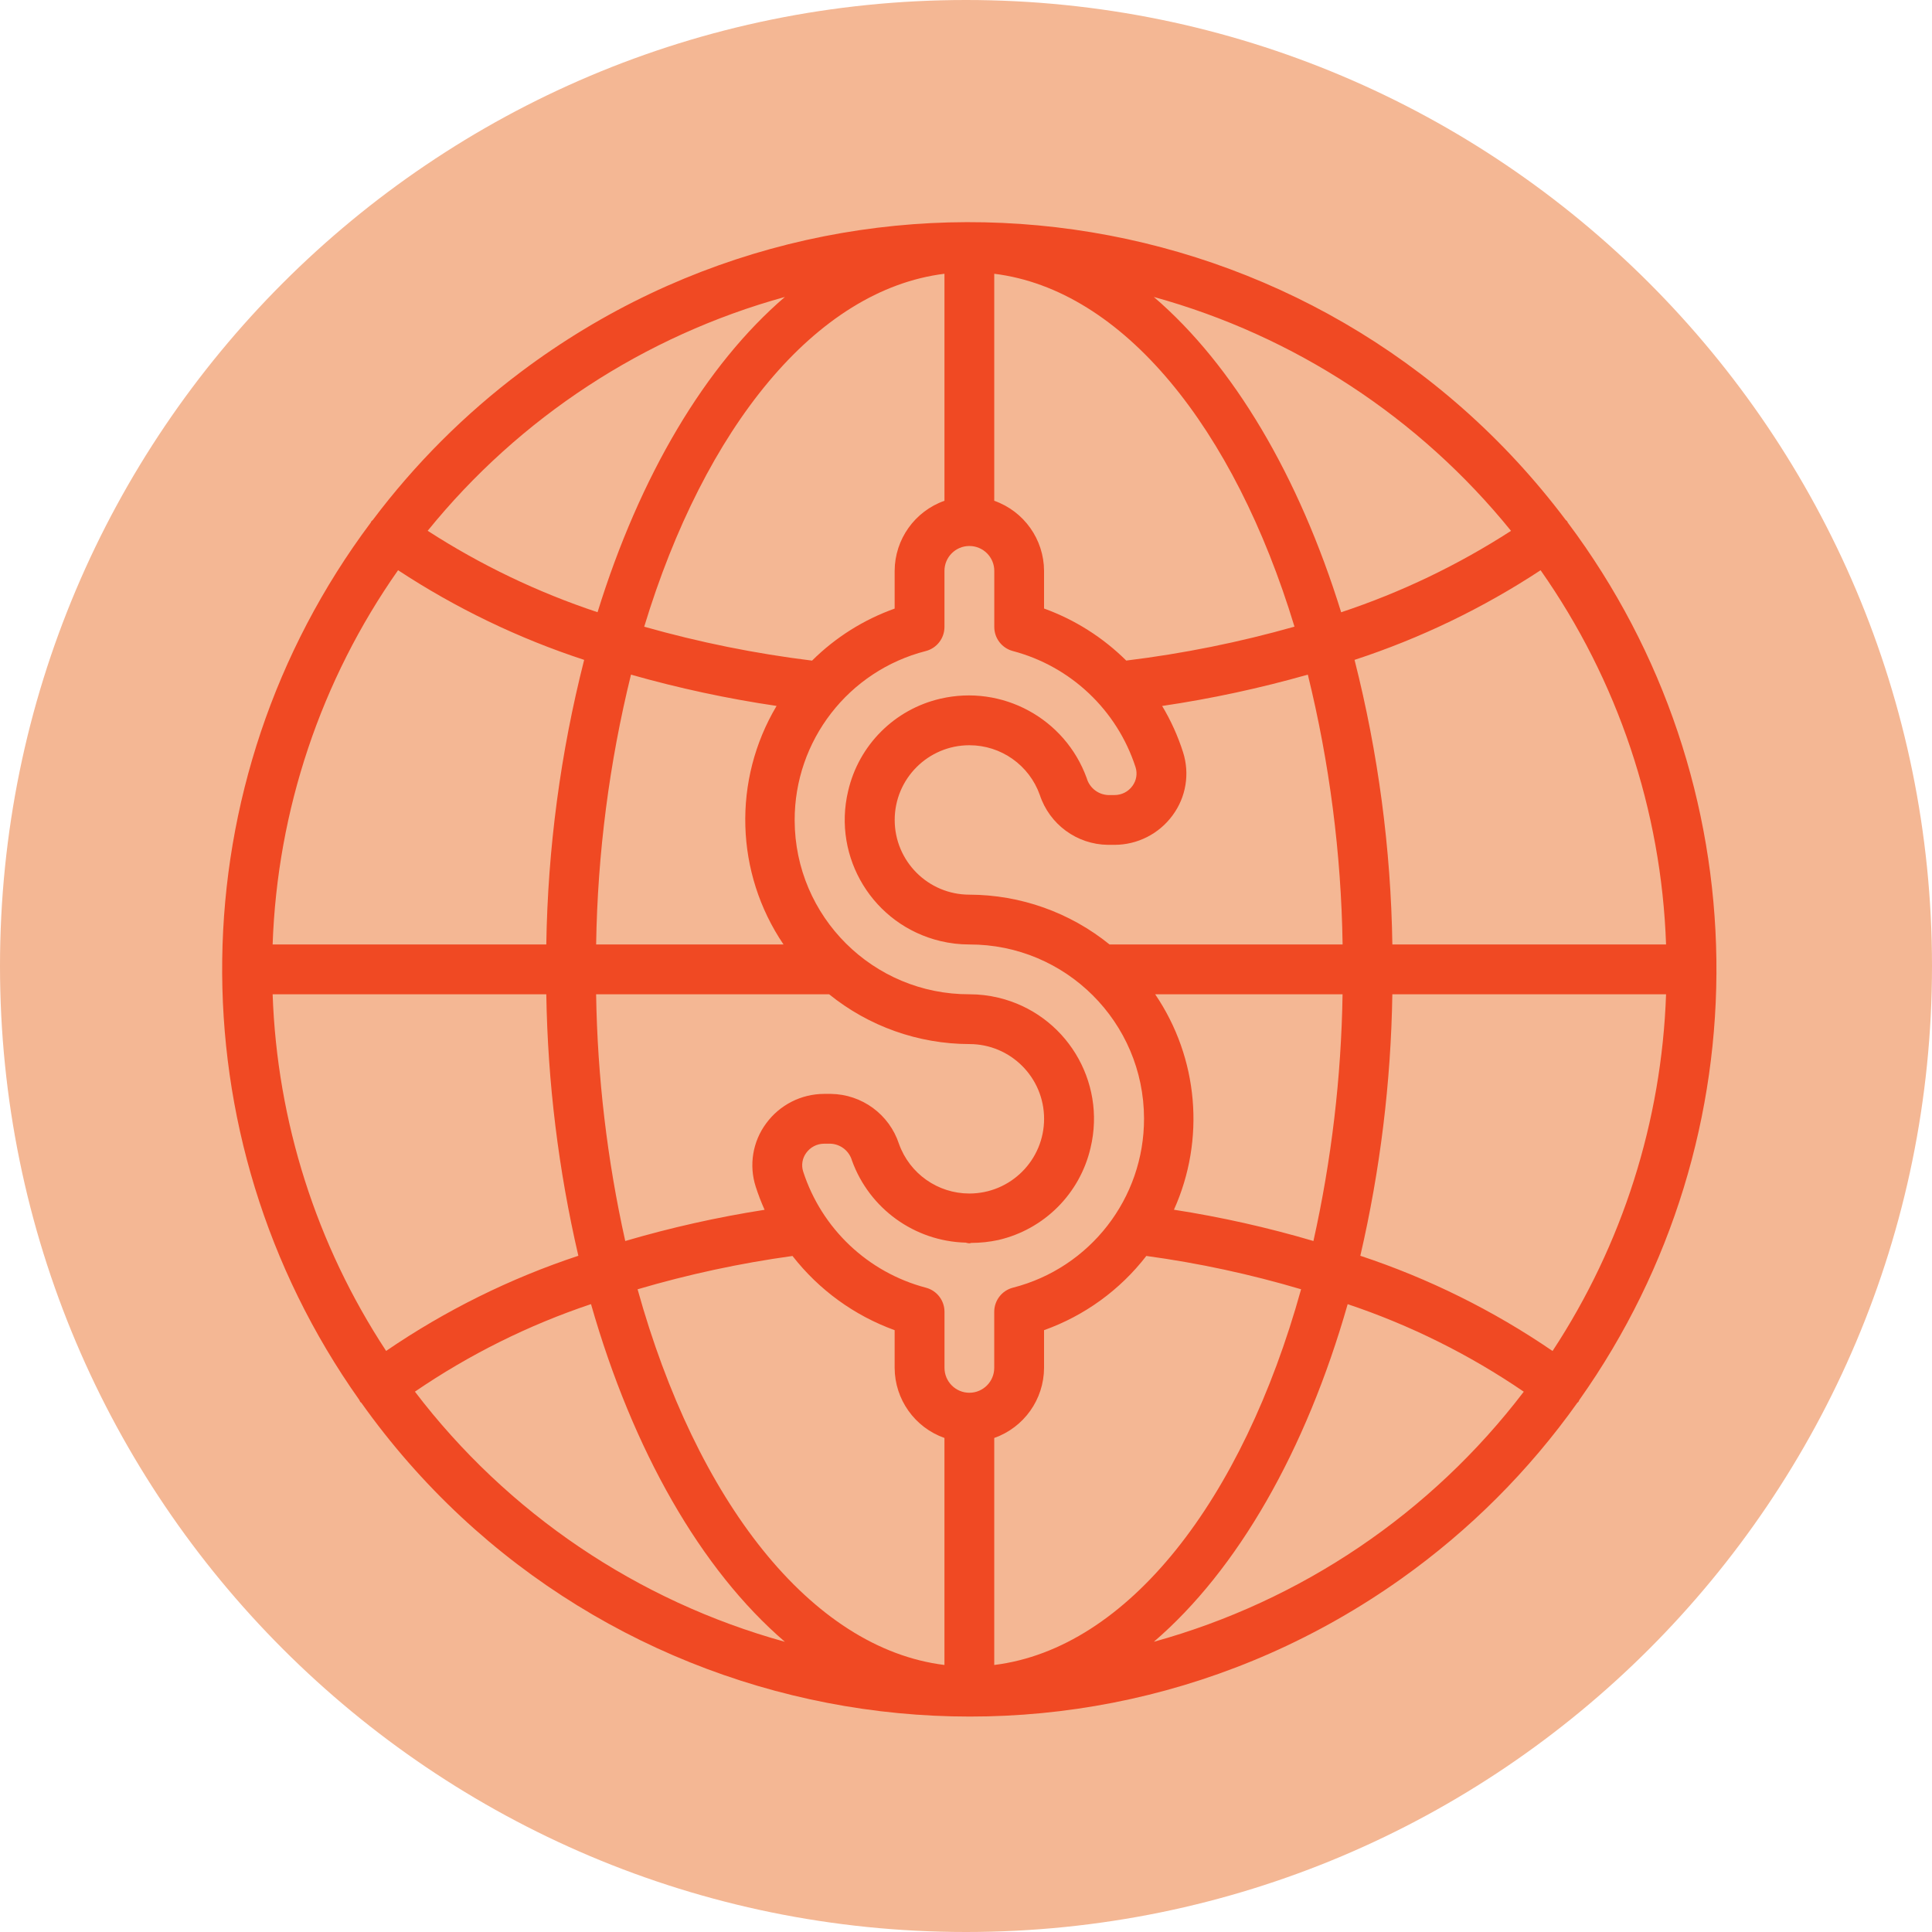
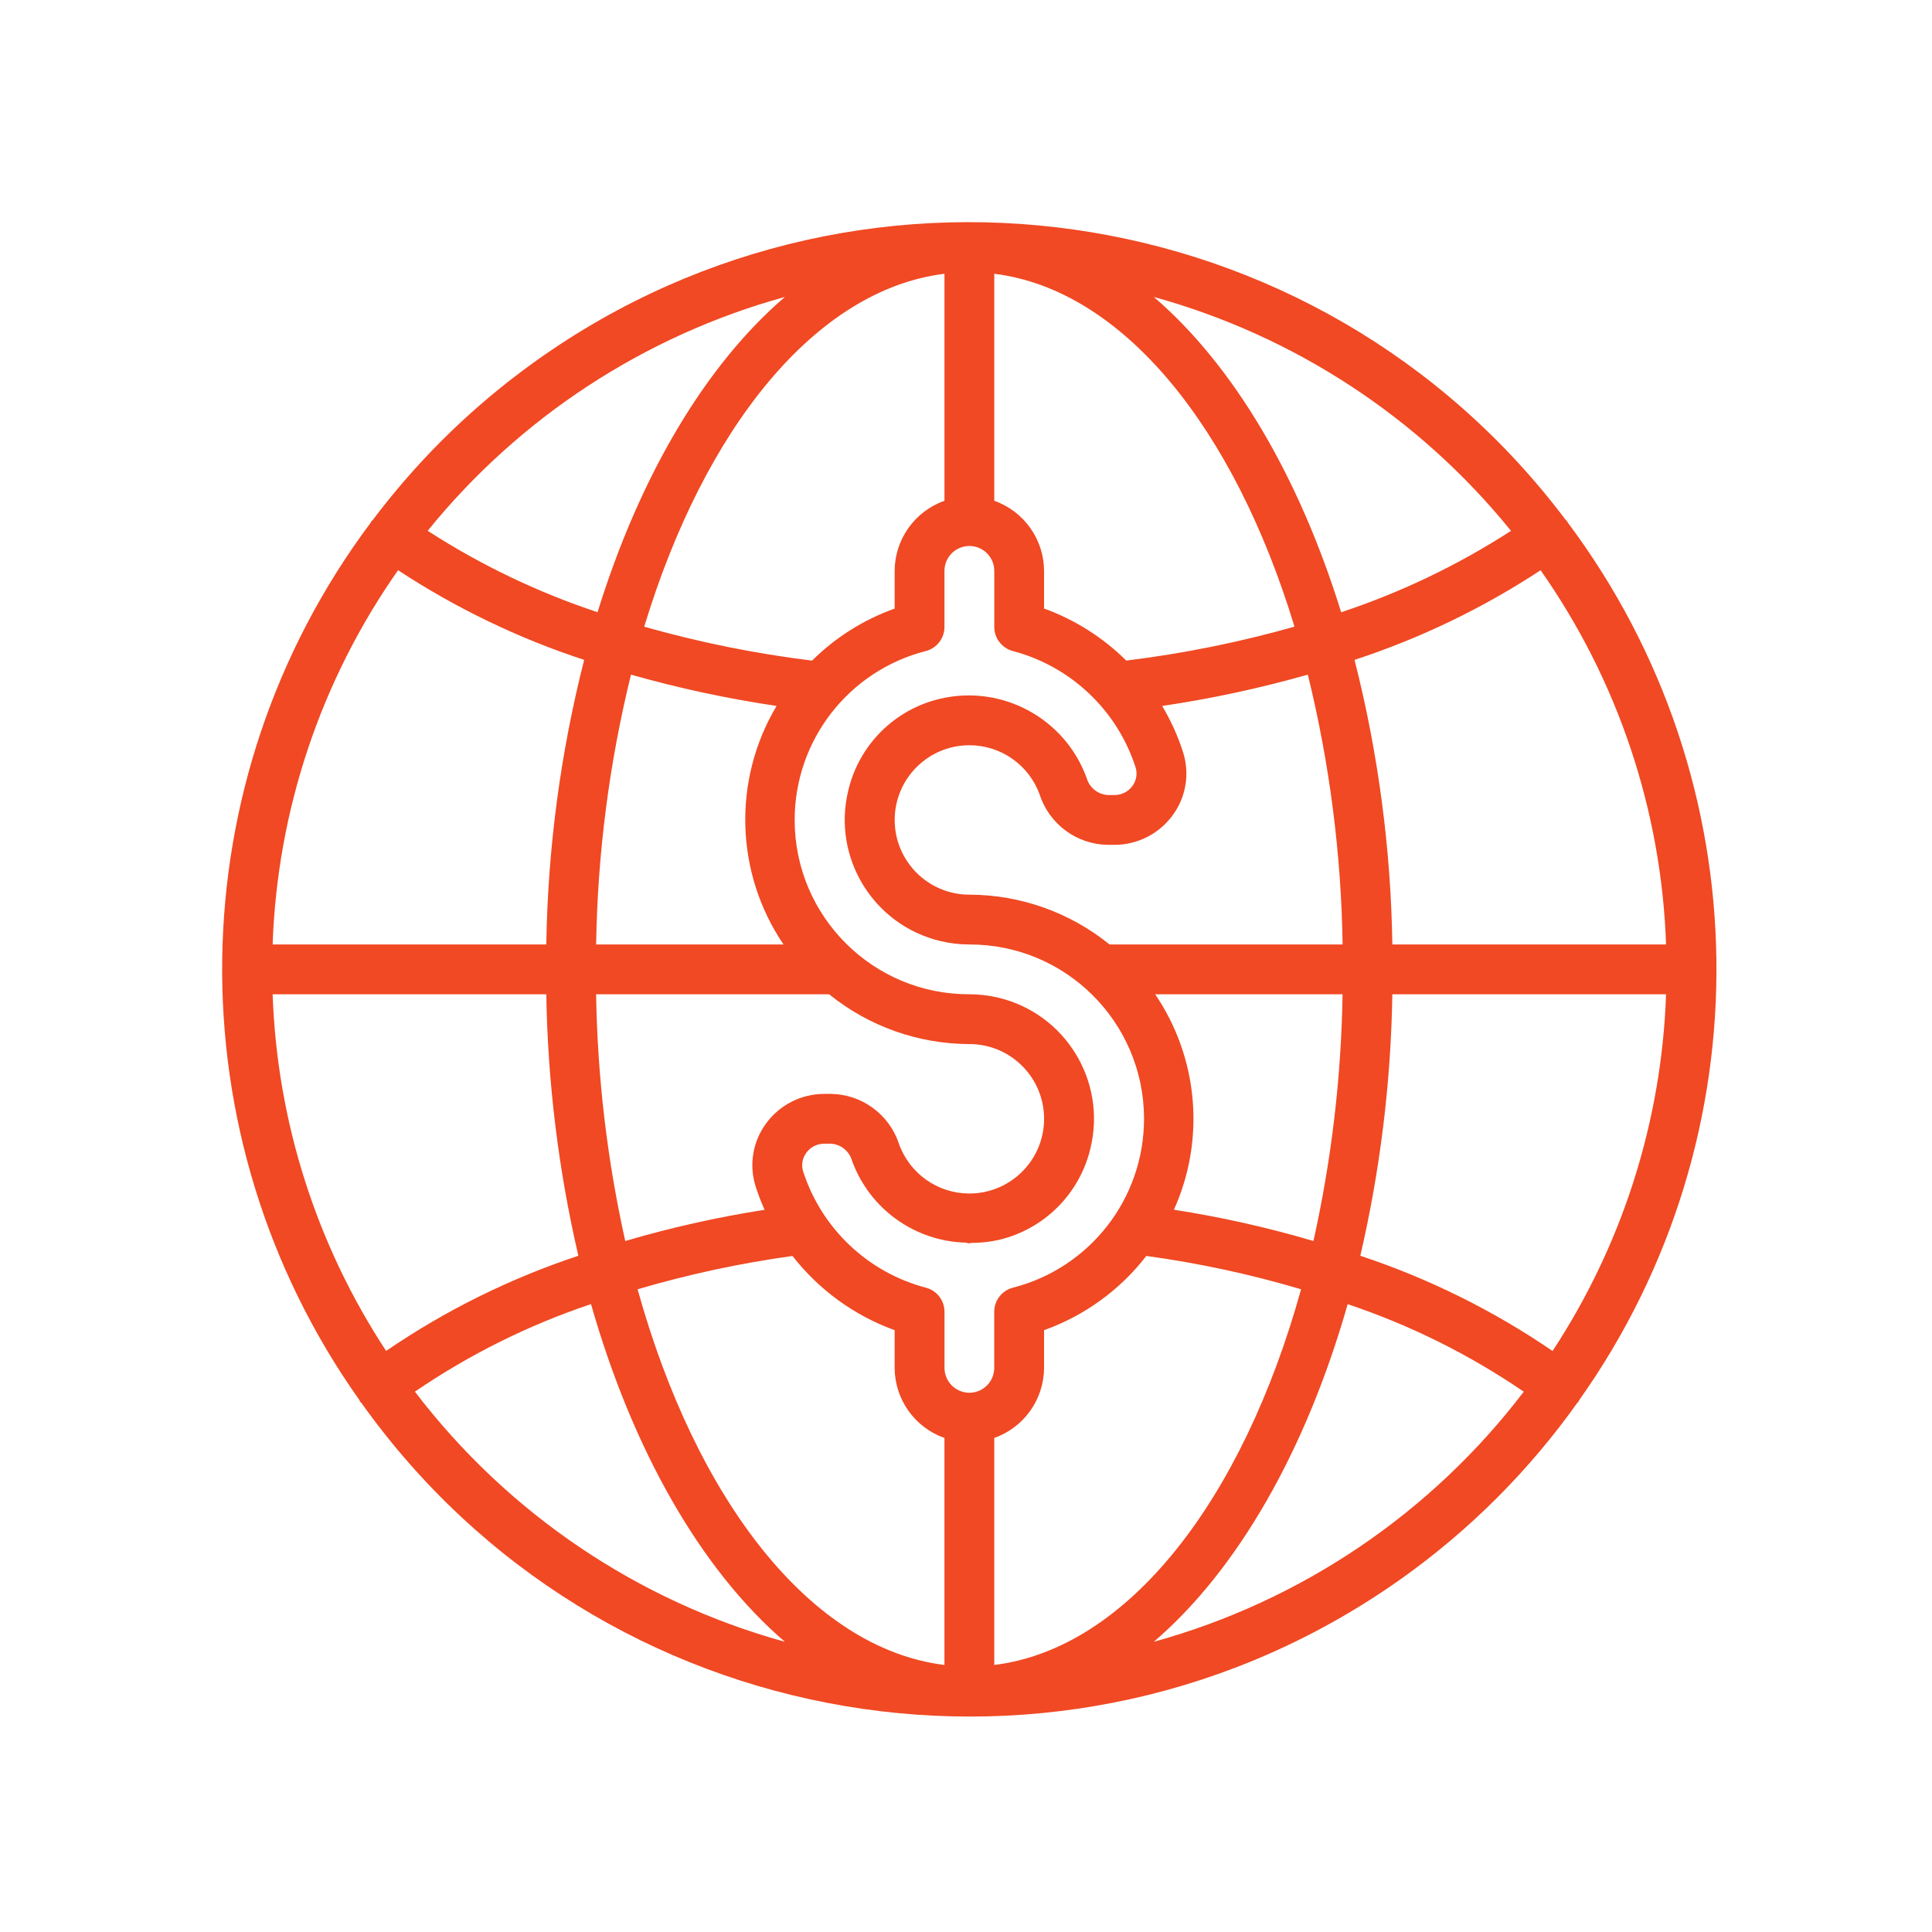
<svg xmlns="http://www.w3.org/2000/svg" version="1.1" id="Layer_1" x="0px" y="0px" viewBox="0 0 200 200" style="enable-background:new 0 0 200 200;" xml:space="preserve">
  <g id="Group_702" transform="translate(-732 -2073)">
-     <path id="Path_679" style="fill:#F4B794;" d="M832,2073c55.228,0,100,44.771,100,100s-44.772,100-100,100s-100-44.771-100-100   S776.772,2073,832,2073z" />
    <g id="Group_690" transform="translate(755 2096)">
      <path id="Path_659" style="fill:#F04923;" d="M140.51,121.899c19.34-27.324,18.85-64.003-1.213-90.8    c-0.031-0.043-0.033-0.094-0.064-0.135s-0.1-0.082-0.148-0.135C113.444-3.273,65.014-10.132,30.912,15.509    c-5.801,4.362-10.959,9.519-15.32,15.32c-0.043,0.053-0.107,0.079-0.148,0.135s-0.033,0.092-0.064,0.135    c-20.058,26.801-20.543,63.479-1.2,90.8c0.033,0.075,0.071,0.148,0.112,0.219c0.051,0.069,0.076,0.051,0.107,0.089    c24.711,34.764,72.925,42.915,107.689,18.204c7.044-5.007,13.197-11.16,18.204-18.204c0.031-0.038,0.079-0.051,0.107-0.089    s0.064-0.148,0.107-0.219 M5.223,79.928h28.329c0.145,9.115,1.258,18.189,3.319,27.069c-7.061,2.337-13.759,5.653-19.9,9.85    C9.744,105.851,5.68,93.079,5.223,79.928 M18.208,36.028c5.983,3.932,12.461,7.053,19.264,9.282    c-2.451,9.634-3.767,19.522-3.92,29.462H5.223C5.704,60.871,10.216,47.41,18.208,36.028 M149.47,74.772h-28.333    c-0.153-9.94-1.467-19.827-3.915-29.462c6.802-2.227,13.279-5.348,19.26-9.279C144.476,47.412,148.989,60.871,149.47,74.772     M77.352,121.178c-1.423-0.001-2.577-1.155-2.578-2.578v-5.8c0.002-1.176-0.791-2.204-1.929-2.5    c-6.004-1.586-10.789-6.115-12.701-12.023c-0.211-0.662-0.09-1.385,0.326-1.941c0.428-0.591,1.113-0.94,1.842-0.94h0.693    c1.03,0.056,1.911,0.759,2.193,1.751c1.806,4.979,6.474,8.346,11.768,8.49c0.117,0.033,0.236,0.057,0.357,0.071h0.029    c0.074,0,0.132-0.038,0.2-0.043c0.941,0,1.88-0.101,2.8-0.3c4.74-1.098,8.442-4.799,9.541-9.539    c1.66-6.924-2.607-13.882-9.531-15.543c-0.986-0.236-1.996-0.356-3.01-0.355c-9.967,0.023-18.066-8.037-18.089-18.004    c-0.019-8.262,5.574-15.482,13.578-17.528c1.136-0.295,1.929-1.321,1.929-2.494v-5.8c-0.001-1.424,1.152-2.579,2.576-2.58    c0.002,0,0.004,0,0.006,0c1.423,0.001,2.577,1.155,2.576,2.578l0,0v5.8c-0.001,1.173,0.79,2.198,1.924,2.496    c6.003,1.588,10.787,6.118,12.7,12.025c0.211,0.663,0.09,1.386-0.326,1.944c-0.427,0.591-1.113,0.94-1.842,0.938h-0.693    c-1.029-0.055-1.91-0.757-2.194-1.748c-2.239-6.183-8.748-9.716-15.153-8.224c-4.74,1.098-8.441,4.799-9.541,9.538    c-1.659,6.929,2.614,13.89,9.543,15.549c0.985,0.236,1.994,0.355,3.006,0.354c9.967-0.017,18.06,8.048,18.078,18.014    c0.014,8.257-5.577,15.471-13.578,17.516c-1.138,0.296-1.931,1.324-1.929,2.5v5.8C79.921,120.022,78.772,121.174,77.352,121.178     M62.831,79.928c4.111,3.324,9.235,5.142,14.521,5.154c4.272,0.001,7.734,3.466,7.732,7.738s-3.466,7.734-7.738,7.732    c-3.27-0.001-6.186-2.059-7.284-5.139c-1.004-3.055-3.839-5.134-7.055-5.174h-0.696c-2.372,0.006-4.6,1.14-6,3.055    c-1.394,1.881-1.796,4.319-1.08,6.548c0.261,0.815,0.568,1.615,0.92,2.396c-4.874,0.761-9.692,1.84-14.425,3.23    c-1.87-8.389-2.881-16.946-3.016-25.54L62.831,79.928z M38.712,74.772c0.147-9.417,1.357-18.788,3.608-27.933    c4.948,1.406,9.983,2.488,15.072,3.238c-4.571,7.674-4.291,17.299,0.718,24.695H38.712z M96.582,79.928h19.4    c-0.135,8.594-1.146,17.151-3.016,25.54c-4.736-1.398-9.56-2.48-14.44-3.238c3.27-7.266,2.535-15.708-1.941-22.3 M91.862,74.772    c-4.106-3.324-9.227-5.144-14.51-5.157c-4.271-0.001-7.734-3.464-7.733-7.735c0.001-4.271,3.464-7.734,7.735-7.733    c3.27,0,6.186,2.057,7.284,5.137c1.003,3.056,3.839,5.136,7.055,5.174h0.693c2.371-0.006,4.599-1.139,6-3.052    c1.394-1.881,1.796-4.319,1.08-6.548c-0.534-1.67-1.259-3.273-2.16-4.777c5.092-0.752,10.129-1.836,15.08-3.243    c2.248,9.146,3.456,18.516,3.6,27.933L91.862,74.772z M93.589,45.382c-2.412-2.392-5.315-4.23-8.509-5.388v-3.893    c-0.012-3.266-2.076-6.173-5.156-7.261V5.34c13.328,1.648,24.834,15.956,31.081,36.531    C105.299,43.488,99.476,44.662,93.589,45.382 M74.77,5.34v23.5c-3.08,1.088-5.144,3.995-5.156,7.261v3.9    c-3.211,1.145-6.13,2.984-8.55,5.386c-5.874-0.723-11.683-1.896-17.376-3.511C49.935,21.296,61.438,6.988,74.77,5.34     M59.04,107.018c2.73,3.505,6.395,6.168,10.573,7.681v3.9c0.013,3.266,2.077,6.171,5.156,7.258v23.5    c-13.838-1.71-25.7-17.054-31.766-38.89C48.256,108.919,53.616,107.766,59.04,107.018 M79.924,149.357v-23.5    c3.079-1.087,5.143-3.992,5.156-7.258v-3.9c4.192-1.496,7.866-4.163,10.588-7.684c5.42,0.74,10.776,1.894,16.02,3.45    c-6.063,21.838-17.925,37.182-31.764,38.893 M121.137,79.928h28.333c-0.455,13.153-4.52,25.928-11.75,36.926    c-6.14-4.2-12.838-7.518-19.9-9.857c2.059-8.88,3.17-17.954,3.315-27.069 M133.42,31.953c-5.482,3.541-11.39,6.372-17.584,8.428    c-4.375-14.12-11.162-25.579-19.393-32.641C110.992,11.757,123.921,20.223,133.42,31.953 M58.252,7.74    c-8.225,7.057-15.02,18.516-19.394,32.636c-6.194-2.056-12.102-4.888-17.584-8.429C30.774,20.219,43.703,11.755,58.252,7.74     M19.952,121.063c5.63-3.845,11.764-6.895,18.229-9.062c4.333,15.179,11.402,27.517,20.071,34.957    C42.998,142.746,29.544,133.65,19.952,121.063 M96.443,146.958c8.667-7.437,15.737-19.775,20.068-34.952    c6.465,2.166,12.599,5.216,18.229,9.062c-9.593,12.585-23.046,21.679-38.3,25.889" />
    </g>
  </g>
  <g>
</g>
  <g>
</g>
  <g>
</g>
  <g>
</g>
  <g>
</g>
  <g>
</g>
  <g>
</g>
  <g>
</g>
  <g>
</g>
  <g>
</g>
  <g>
</g>
  <g>
</g>
  <g>
</g>
  <g>
</g>
  <g>
</g>
</svg>